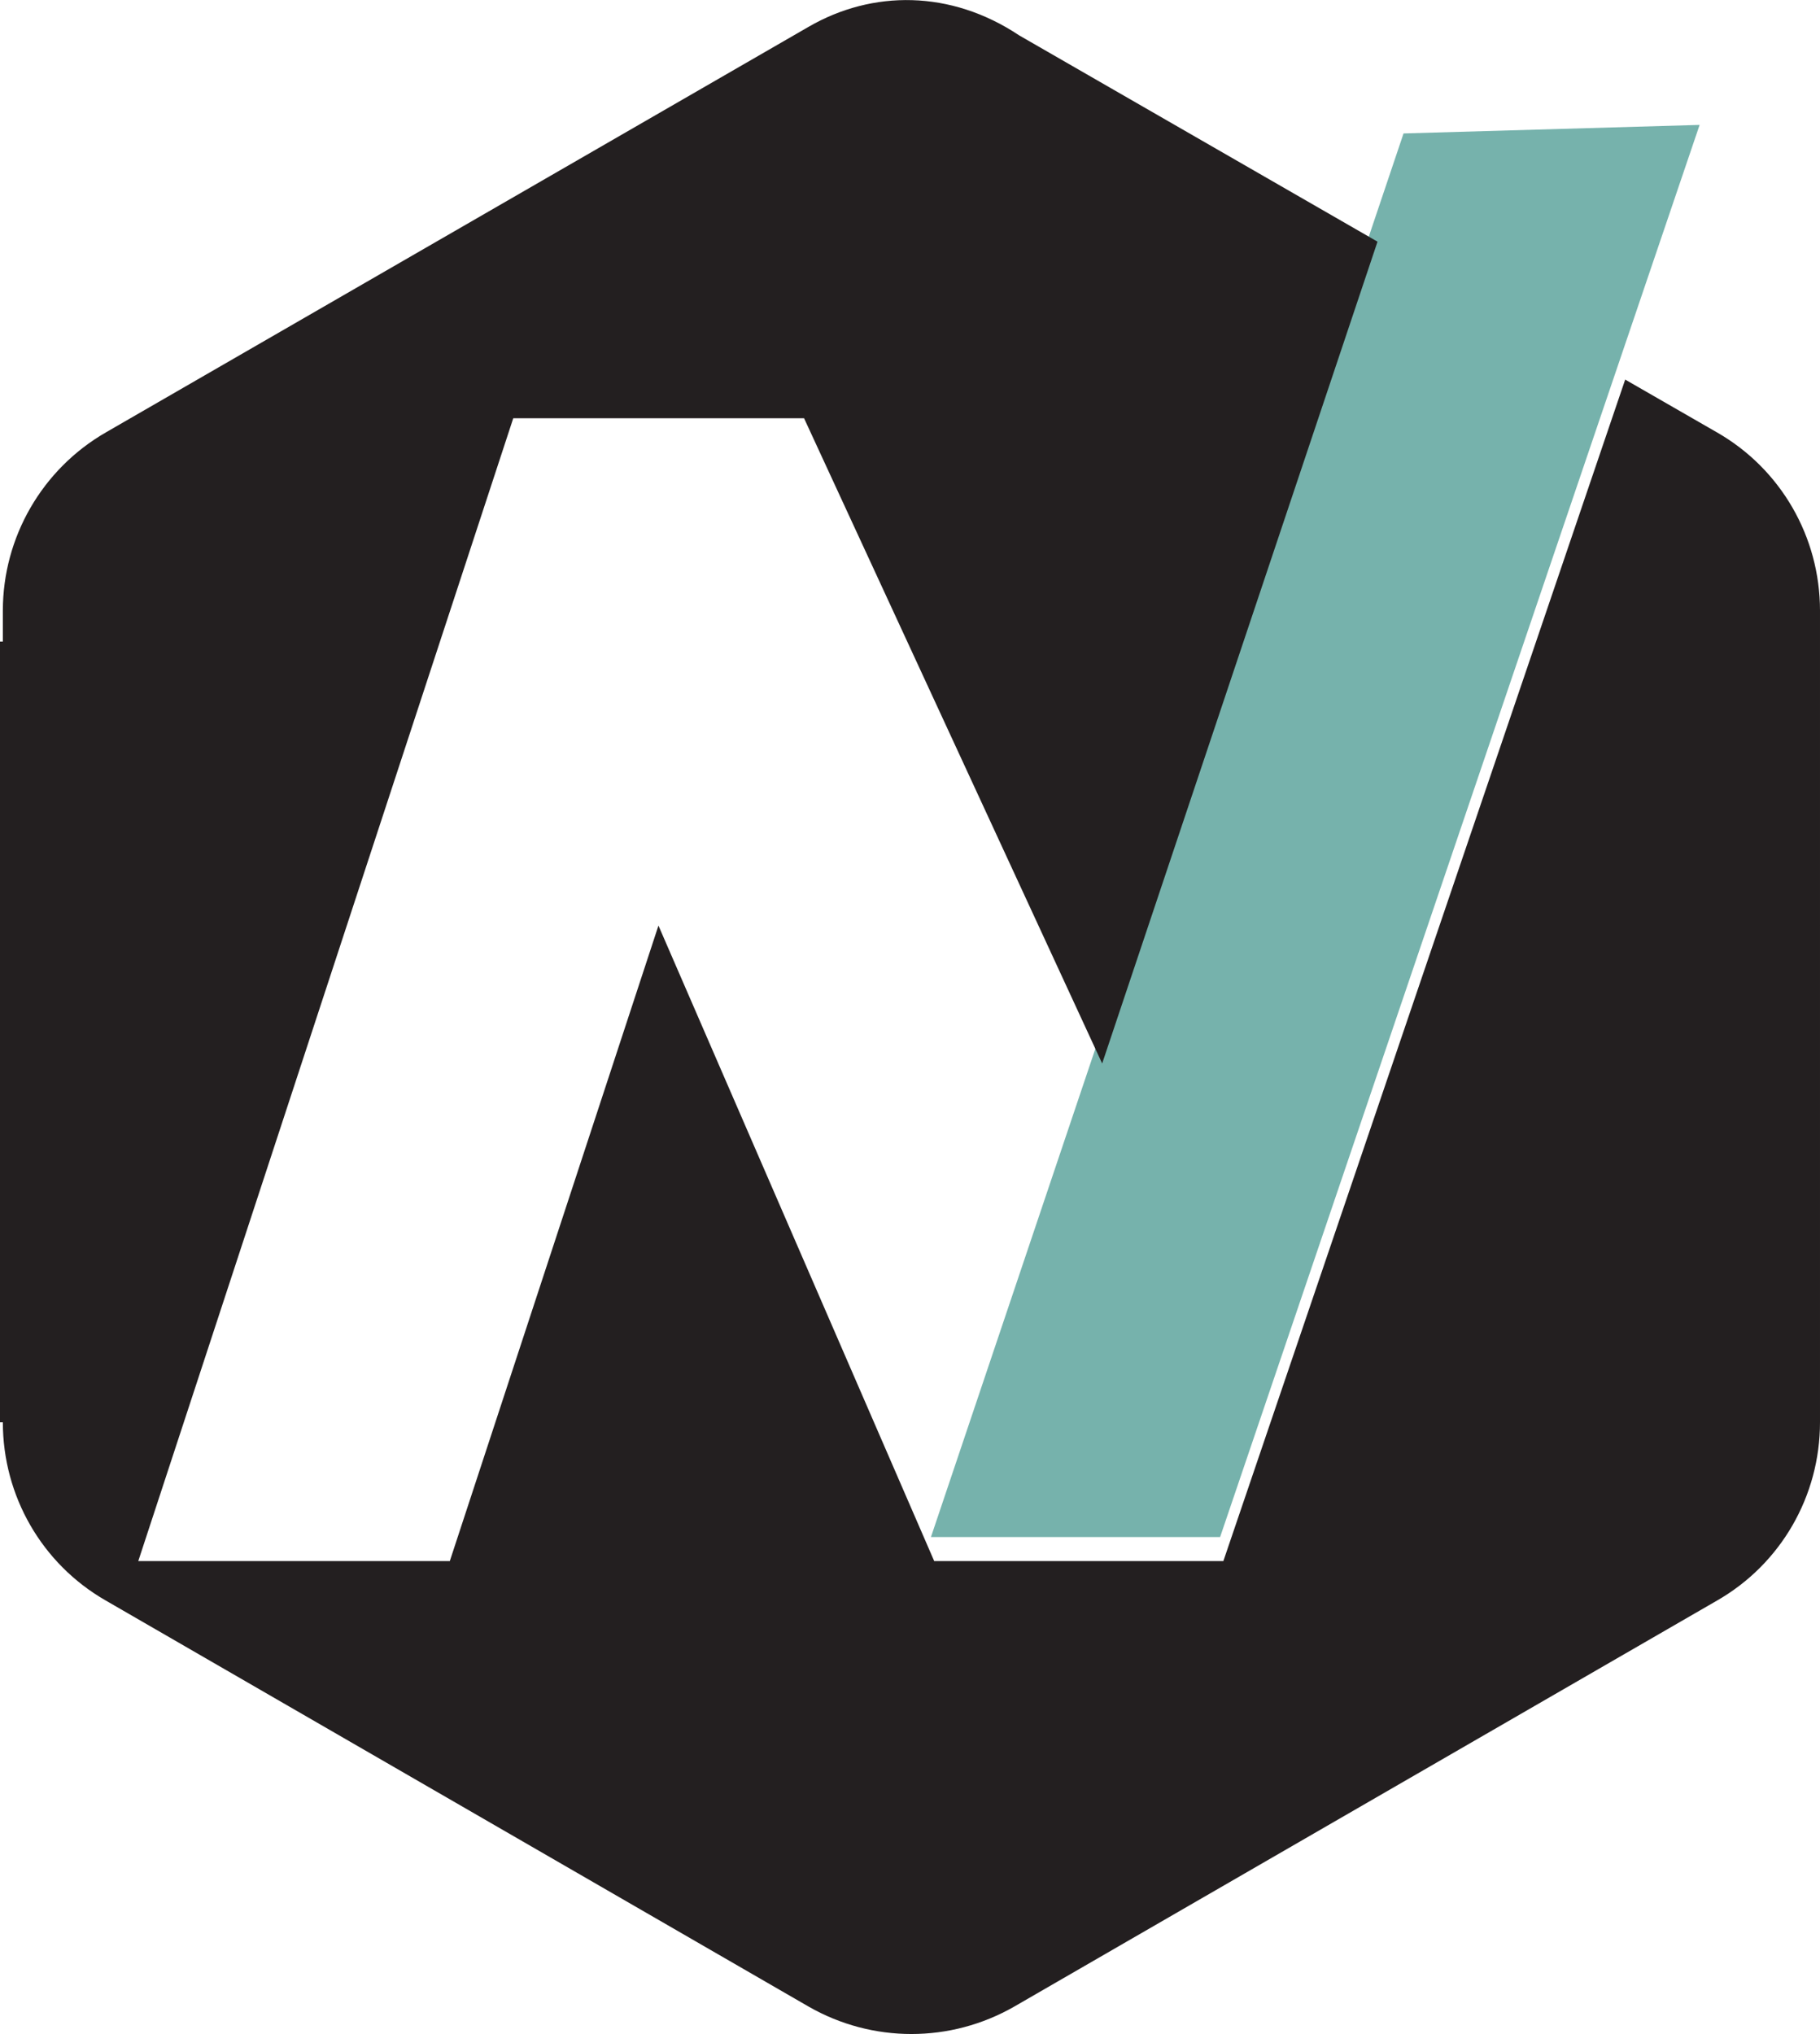
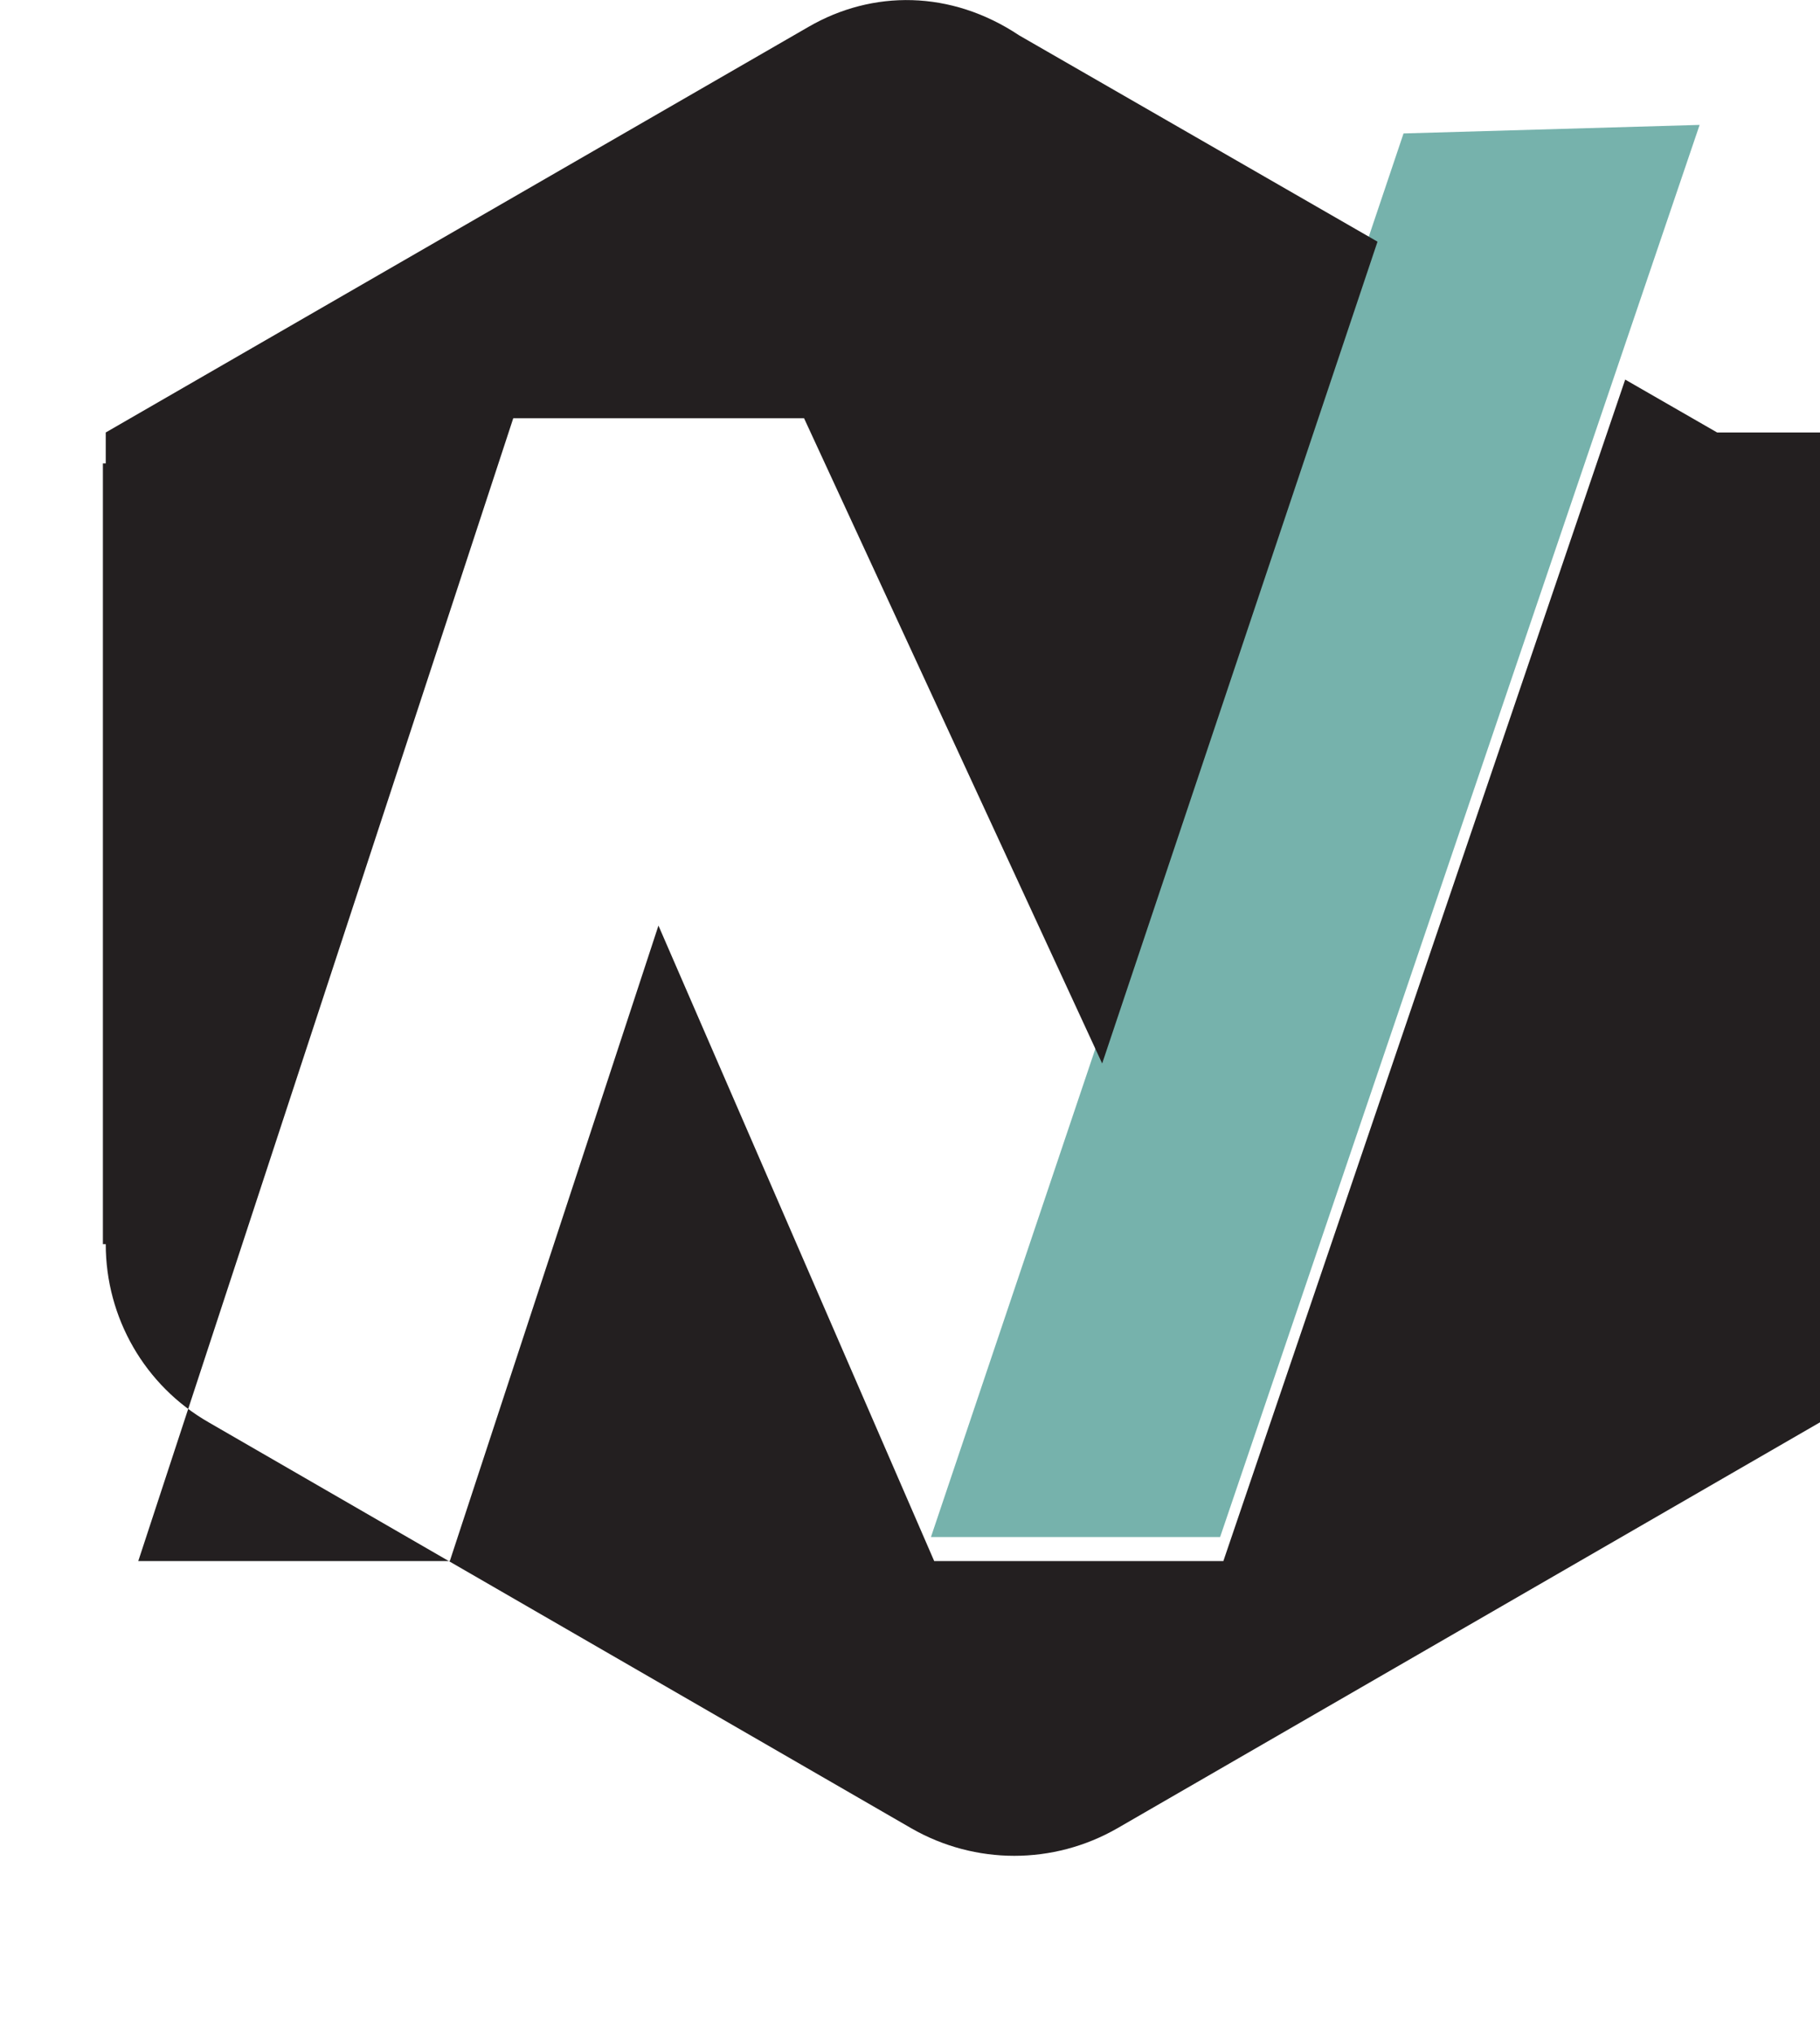
<svg xmlns="http://www.w3.org/2000/svg" id="Calque_1" data-name="Calque 1" width="44.75" height="50" viewBox="0 0 44.75 50">
  <defs>
    <style>
      .cls-1 {
        fill: none;
      }

      .cls-2 {
        fill: #76b2ac;
      }

      .cls-3 {
        fill: #231f20;
      }
    </style>
  </defs>
  <g id="NYLON_casing_-_Vittoria" data-name="NYLON casing - Vittoria">
    <polygon class="cls-2" points="30 37.78 22.89 37.78 34.51 3.28 41.79 3.07 30.18 37.25 30 37.78" />
-     <path class="cls-3" d="m42.22,10.63l-2.26-1.3-9.88,29.04h-7.11l-6.78-15.62-5.13,15.62H3.4L12.62,10.28h7.15l7.33,15.86,6.77-20.2L25.06.87c-1.68-1.12-3.61-1.12-5.18-.21L2.6,10.63C1.04,11.53.07,13.2.07,15.01v.76h-.07v19.19h.07c0,1.81.96,3.48,2.53,4.38l17.28,9.98c1.57.9,3.49.9,5.06,0l17.28-9.98c1.57-.9,2.53-2.57,2.53-4.38V15.01c0-1.81-.96-3.48-2.53-4.38" />
-     <rect class="cls-1" x="0" y="0" width="44.75" height="50" />
+     <path class="cls-3" d="m42.22,10.63l-2.26-1.3-9.88,29.04h-7.11l-6.78-15.62-5.13,15.62H3.4L12.62,10.28h7.15l7.33,15.86,6.77-20.2L25.06.87c-1.68-1.12-3.61-1.12-5.18-.21L2.6,10.63v.76h-.07v19.19h.07c0,1.81.96,3.48,2.53,4.38l17.28,9.98c1.57.9,3.49.9,5.06,0l17.28-9.98c1.57-.9,2.53-2.57,2.53-4.38V15.01c0-1.81-.96-3.48-2.53-4.38" />
  </g>
</svg>